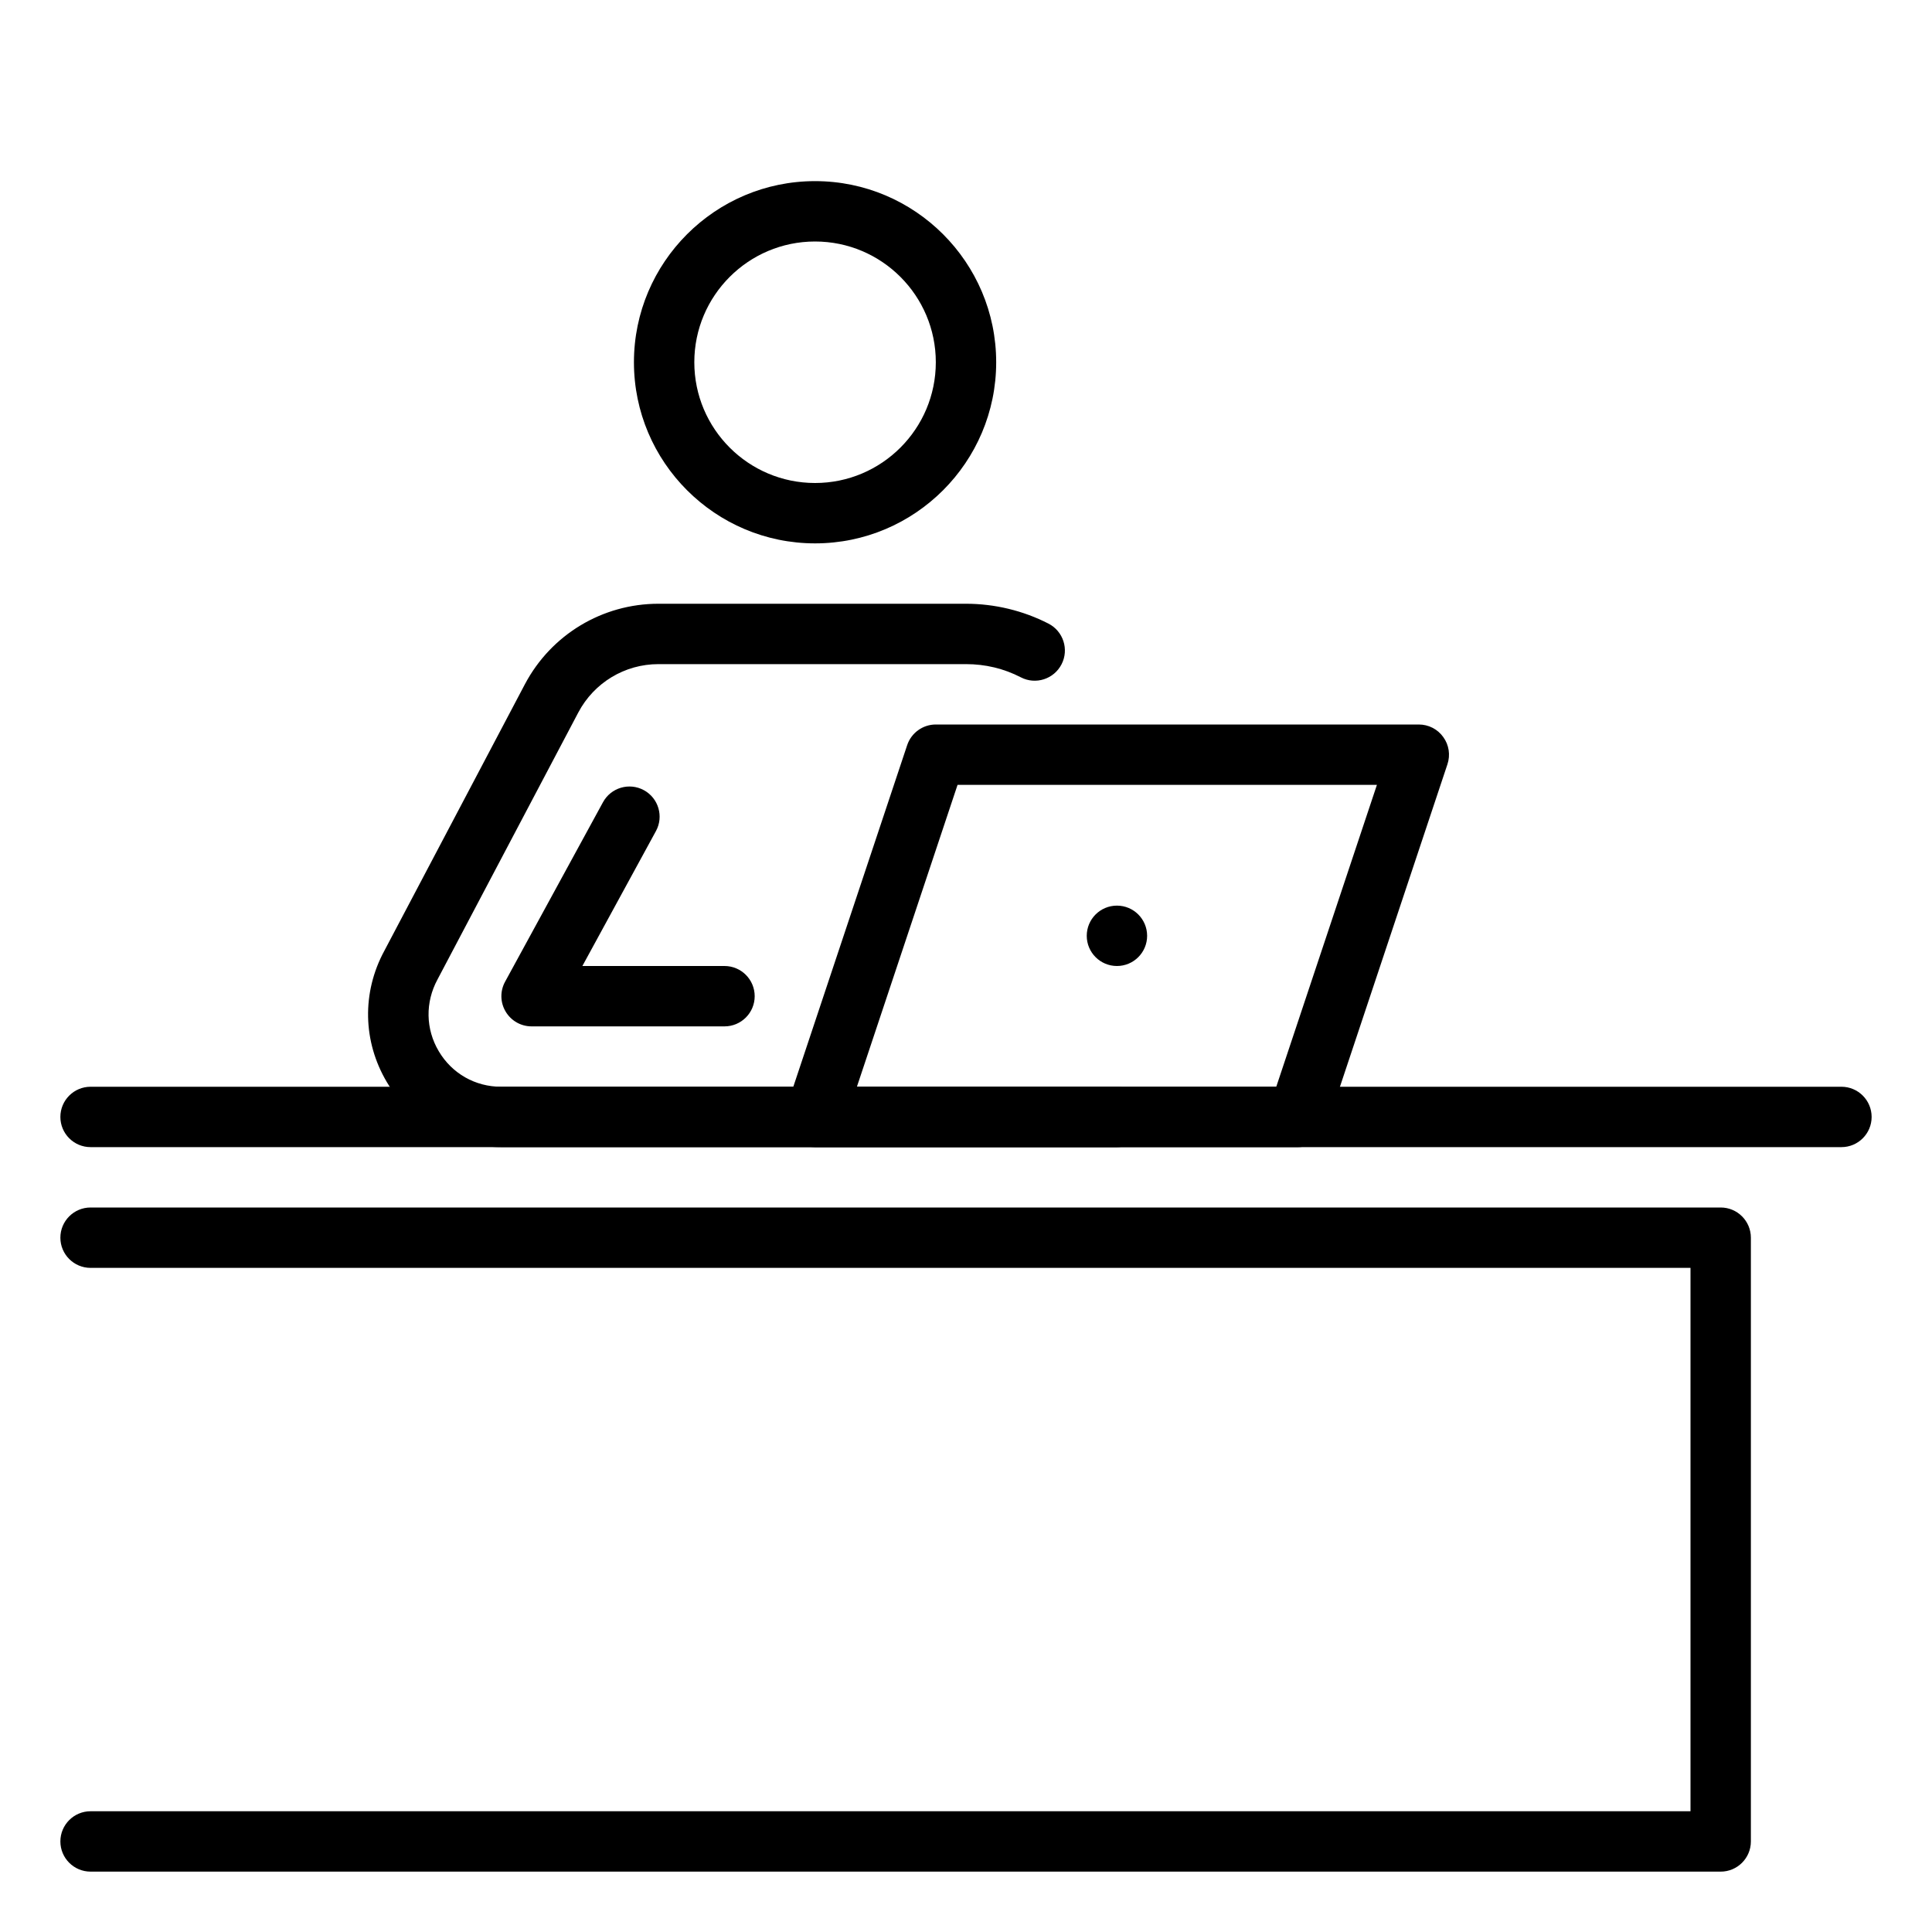
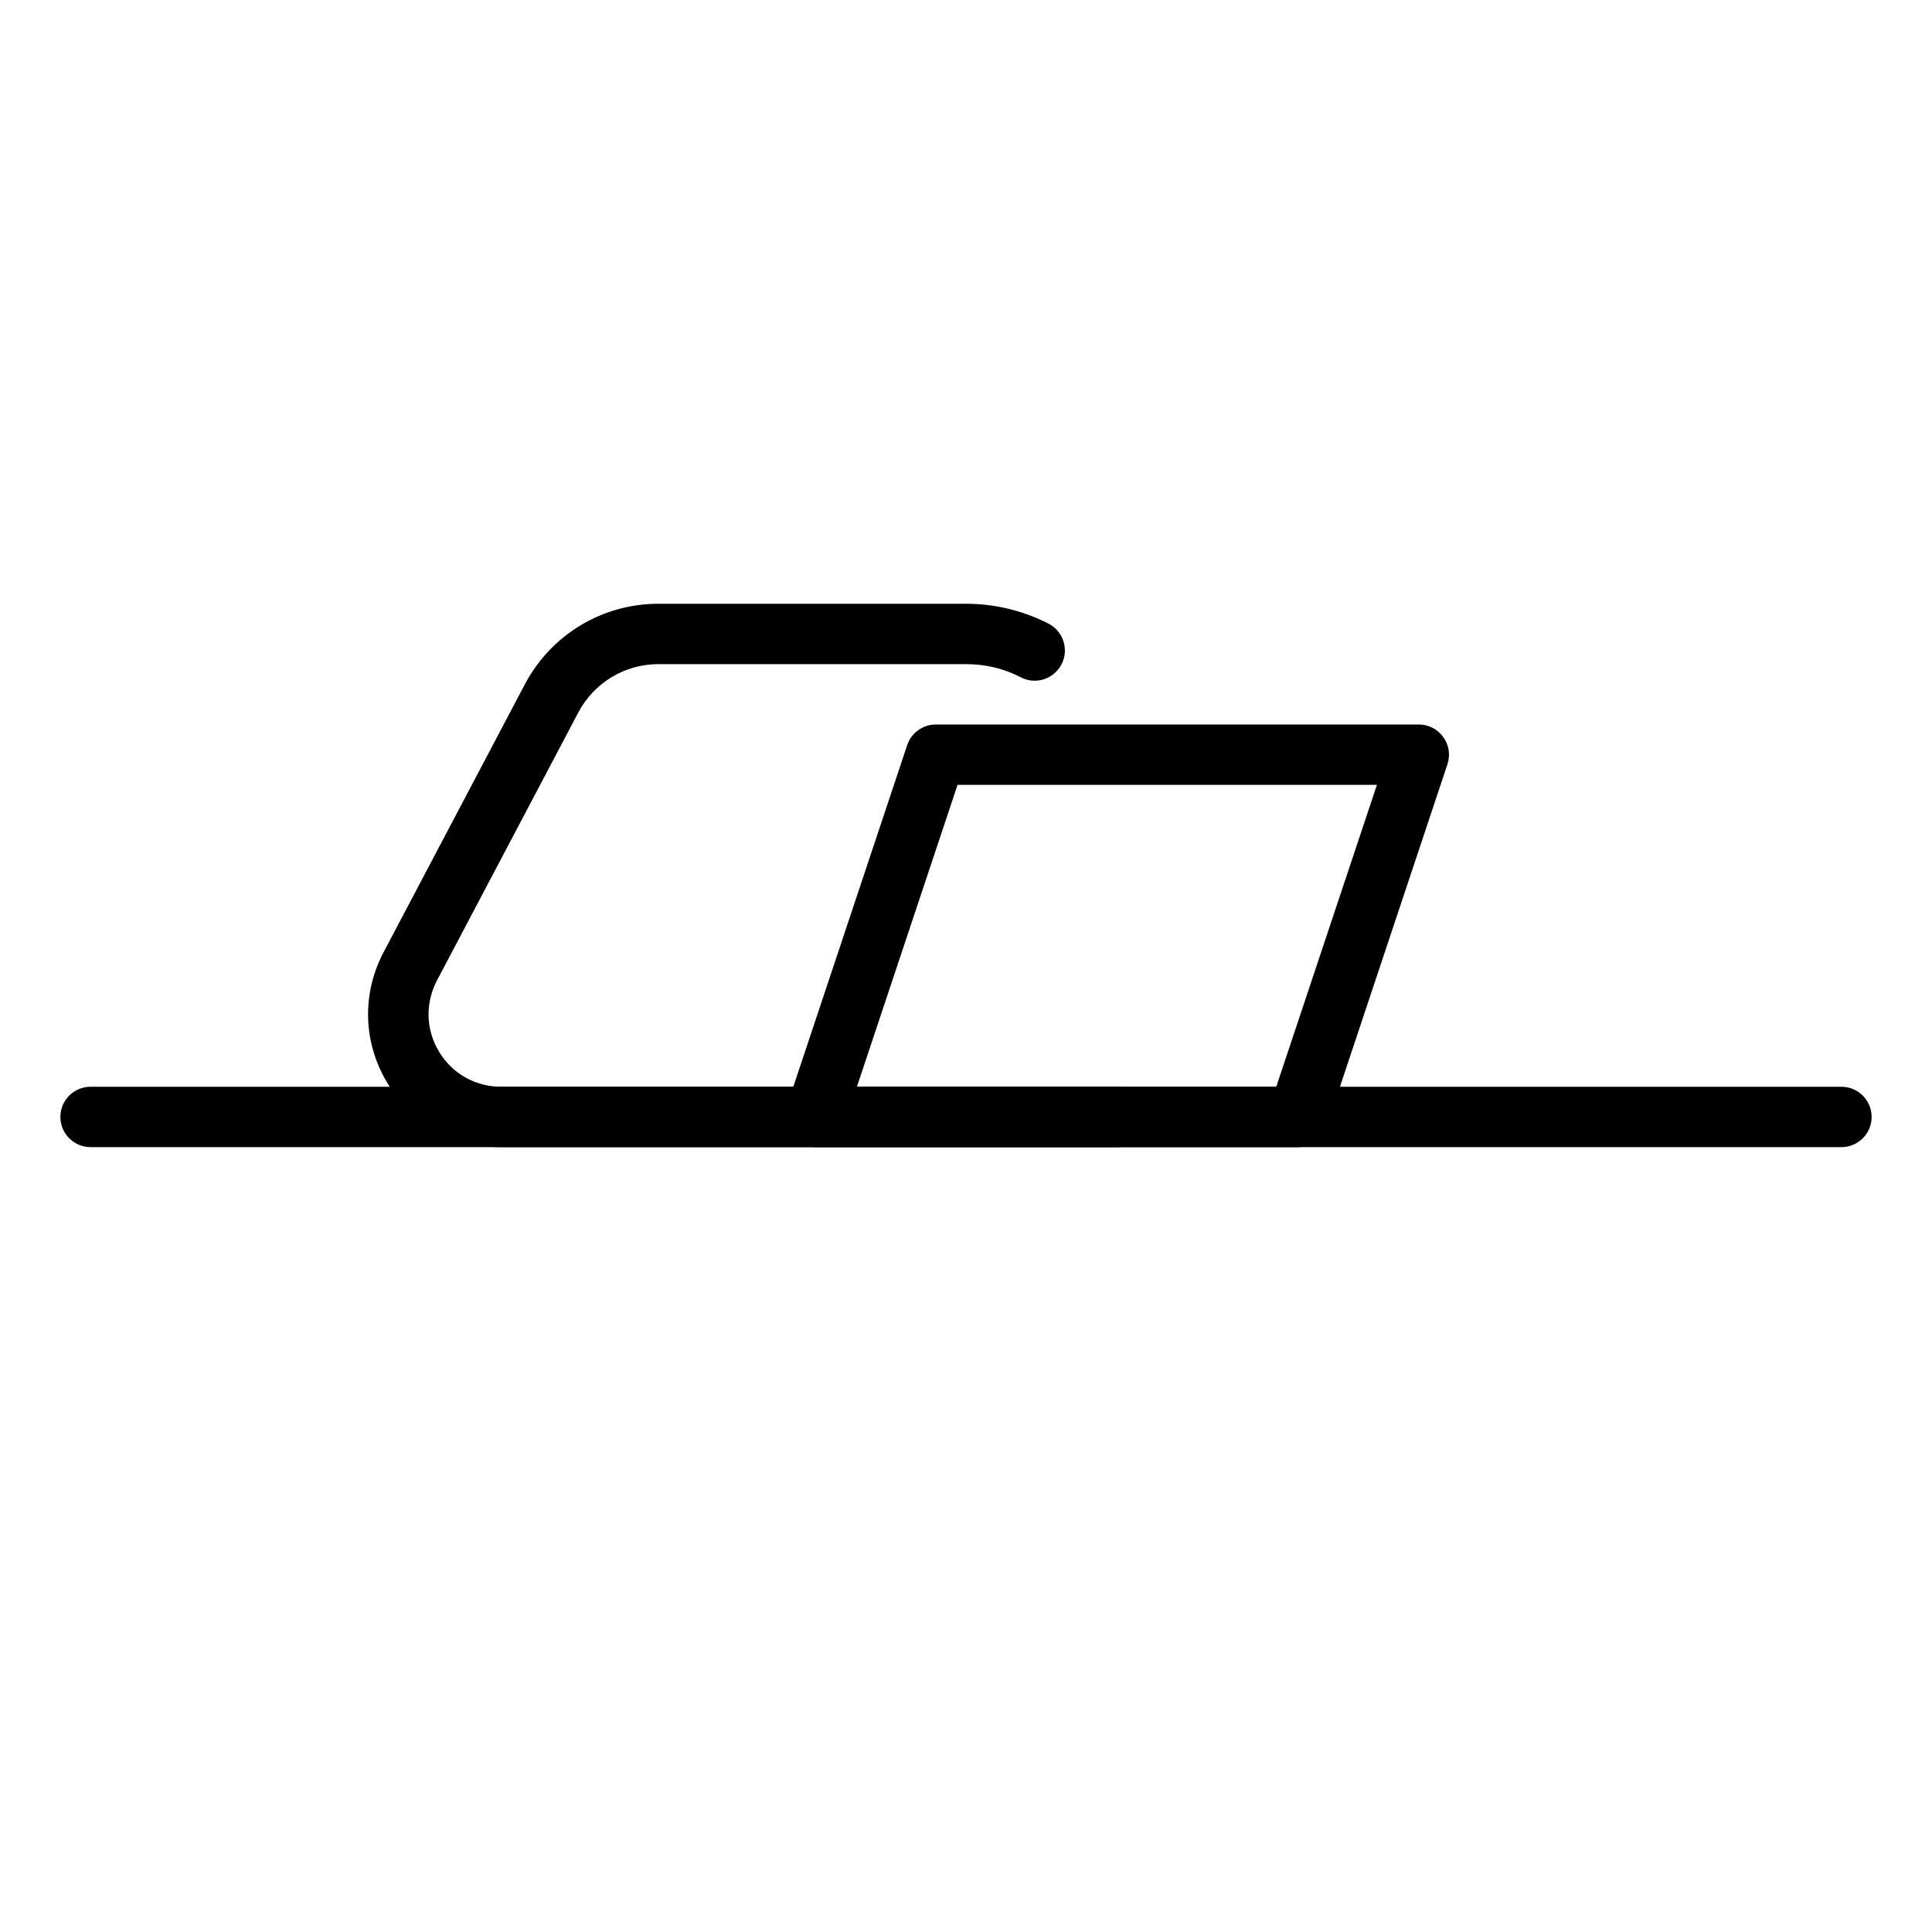
<svg xmlns="http://www.w3.org/2000/svg" id="_x3C_Layer_x3E_" height="512" viewBox="0 0 32 32" width="512">
  <g id="employee_x2C__user_x2C__person_x2C__office_worker_x2C__worker_x2C__work">
    <g id="XMLID_5923_">
-       <path id="XMLID_5924_" d="m13.5 9c-1.654 0-3-1.346-3-3s1.346-3 3-3 3 1.346 3 3-1.346 3-3 3zm0-5c-1.104 0-2 .897-2 2s.896 2 2 2 2-.897 2-2-.896-2-2-2z" fill="rgb(0,0,0)" />
-     </g>
+       </g>
    <path d="m30.5 19h-22.201c-.783 0-1.49-.402-1.891-1.076-.4-.673-.416-1.486-.042-2.176l2.328-4.415c.435-.822 1.283-1.333 2.212-1.333h5.094c.475 0 .947.114 1.366.329.245.126.343.427.217.673-.127.247-.429.344-.674.217-.282-.146-.588-.219-.909-.219h-5.094c-.558 0-1.066.307-1.327.8l-2.331 4.42c-.207.381-.199.825.02 1.193.218.368.604.587 1.031.587h22.201c.276 0 .5.224.5.5s-.224.5-.5.5z" fill="rgb(0,0,0)" />
-     <path d="m12 17h-3.195c-.177 0-.34-.093-.43-.245-.091-.152-.094-.34-.009-.495l1.621-2.972c.132-.243.436-.332.678-.2s.332.436.199.678l-1.218 2.234h2.354c.276 0 .5.224.5.5s-.224.5-.5.5z" fill="rgb(0,0,0)" />
    <g>
      <path d="m21.5 19h-8c-.161 0-.312-.077-.405-.208-.095-.13-.12-.298-.069-.451l2-6c.068-.203.259-.341.474-.341h8c.161 0 .312.077.405.208.095.13.12.298.069.451l-2 6c-.068.203-.259.341-.474.341zm-7.307-1h6.946l1.667-5h-6.946z" fill="rgb(0,0,0)" />
    </g>
    <g id="creative_idea_3_">
      <g id="XMLID_5744_">
-         <circle id="XMLID_5745_" cx="18.5" cy="15.5" fill="rgb(0,0,0)" r=".5" />
-       </g>
+         </g>
    </g>
    <g fill="rgb(0,0,0)">
      <path d="m18.5 19h-17c-.276 0-.5-.224-.5-.5s.224-.5.5-.5h17c.276 0 .5.224.5.5s-.224.5-.5.5z" />
-       <path d="m28.5 31h-27c-.276 0-.5-.224-.5-.5s.224-.5.5-.5h26.5v-9h-26.5c-.276 0-.5-.224-.5-.5s.224-.5.5-.5h27c.276 0 .5.224.5.5v10c0 .276-.224.5-.5.5z" />
    </g>
  </g>
</svg>